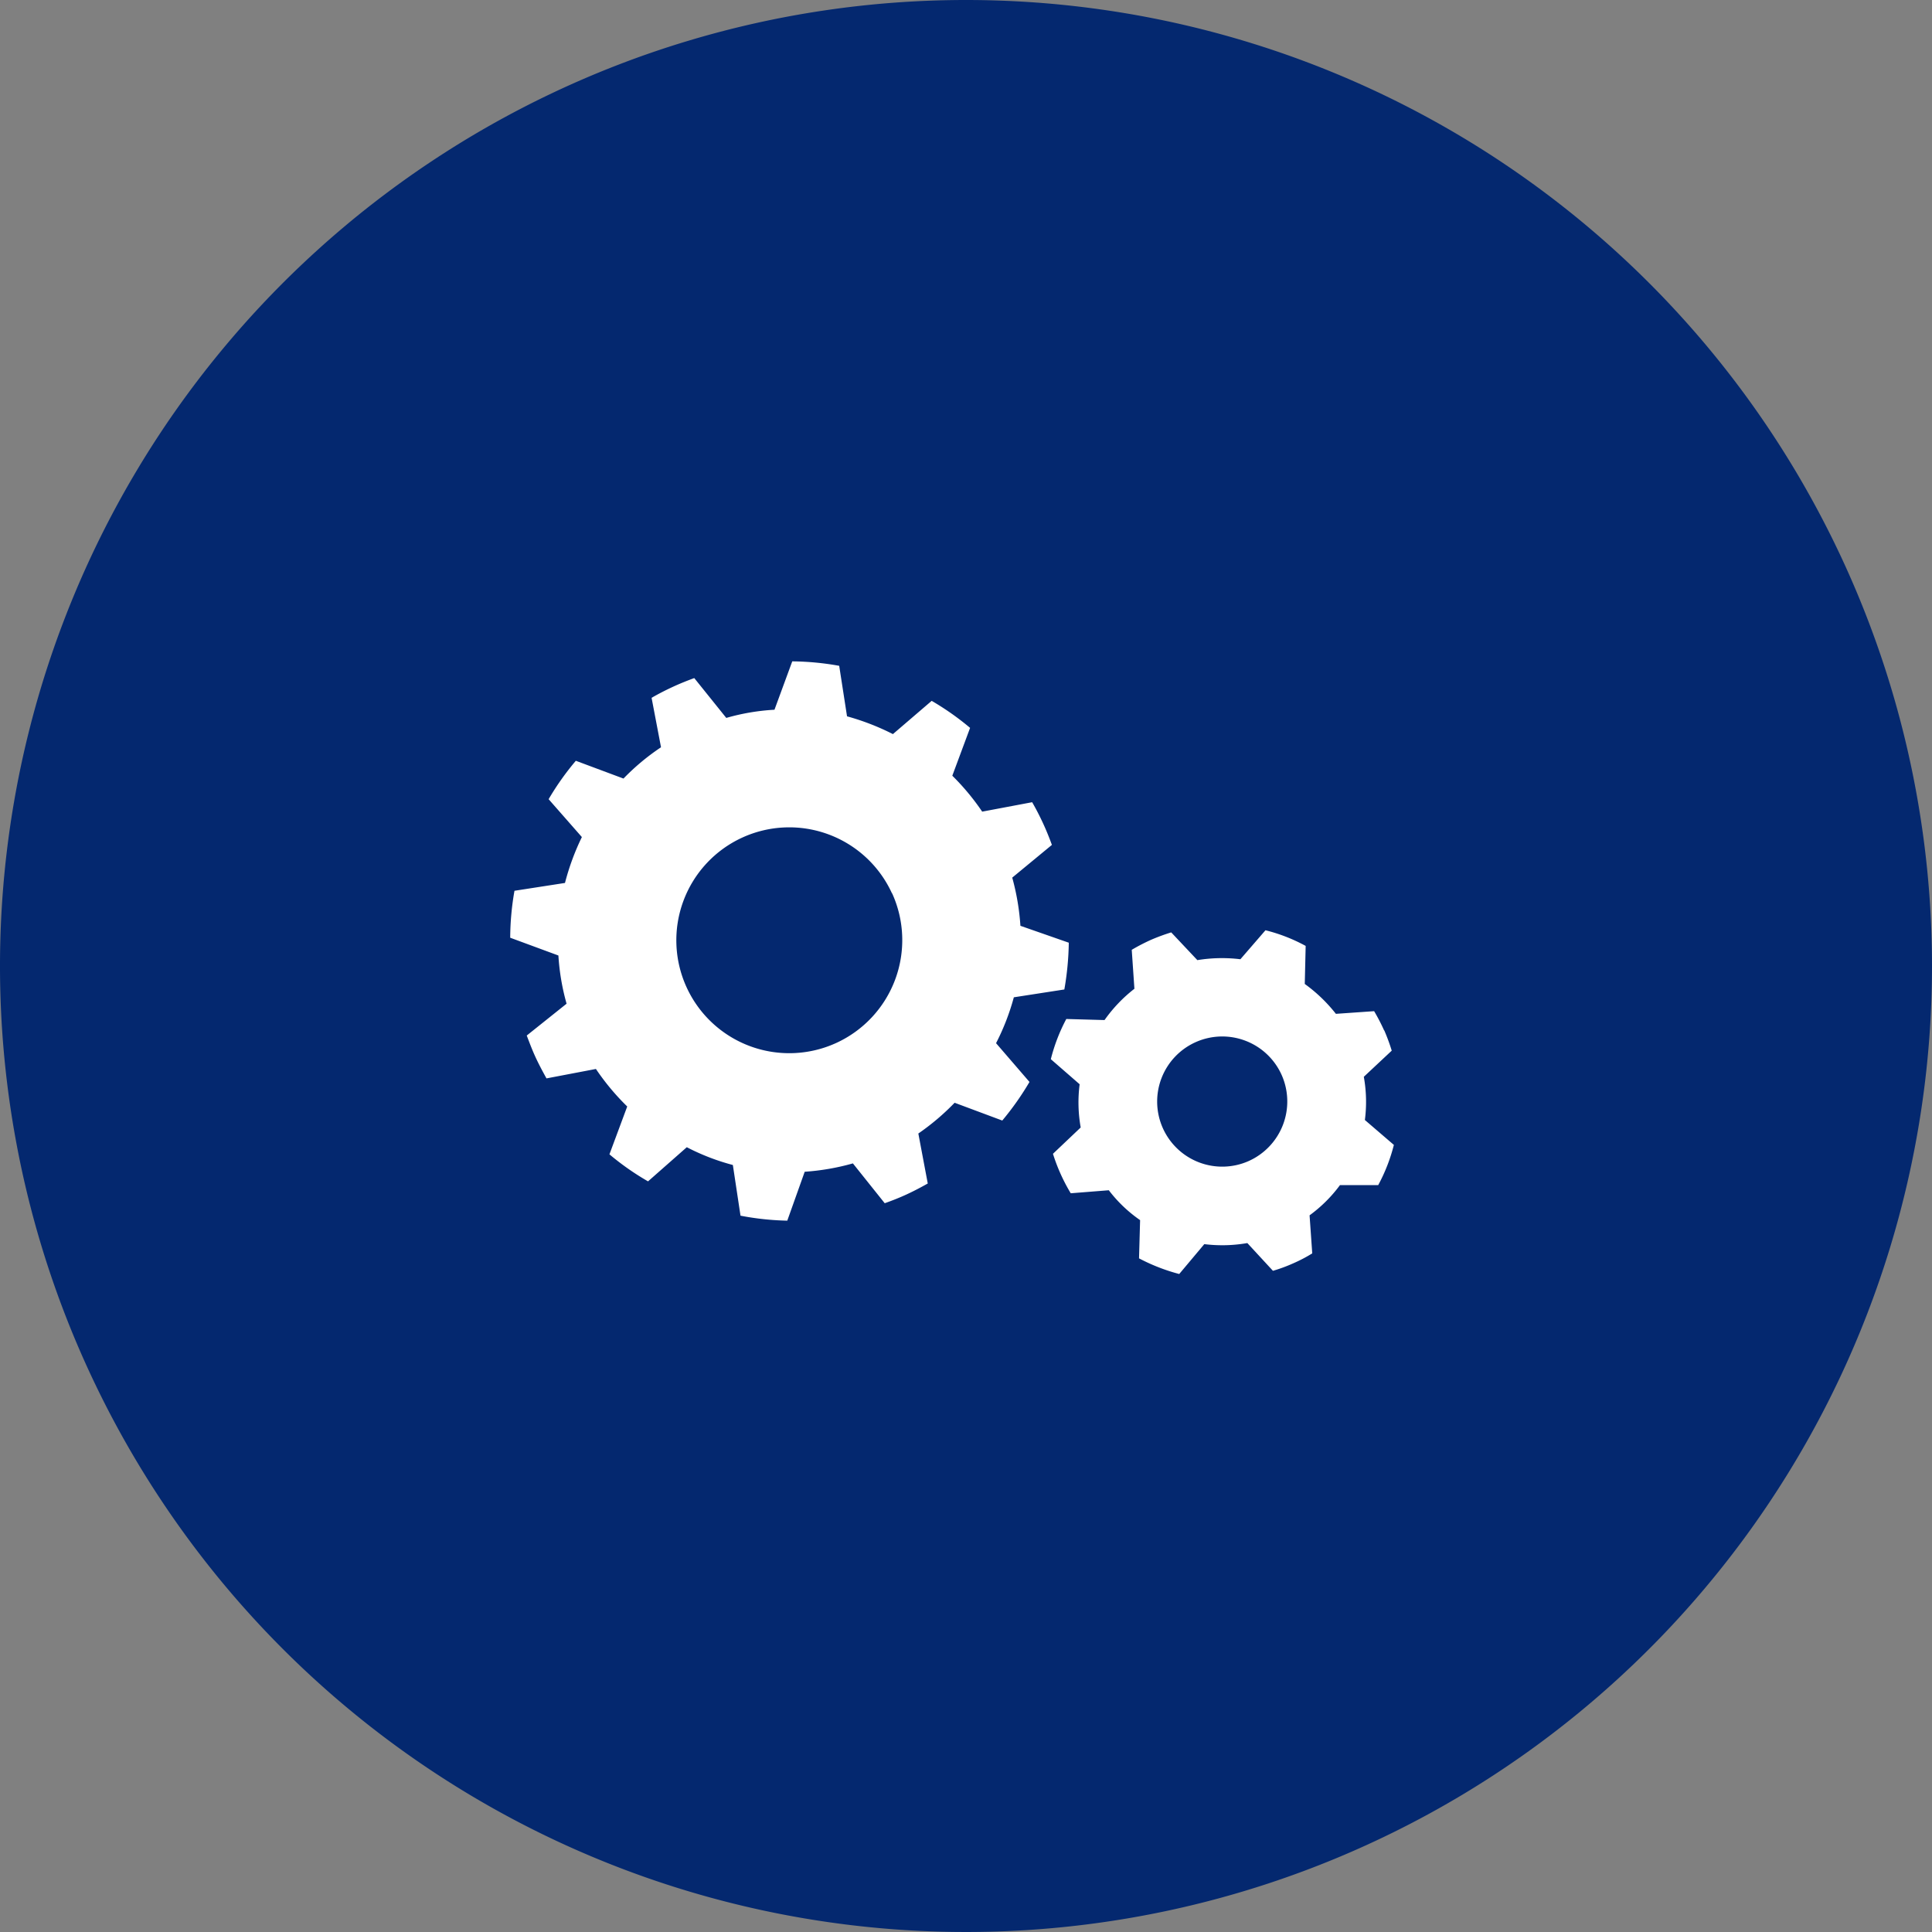
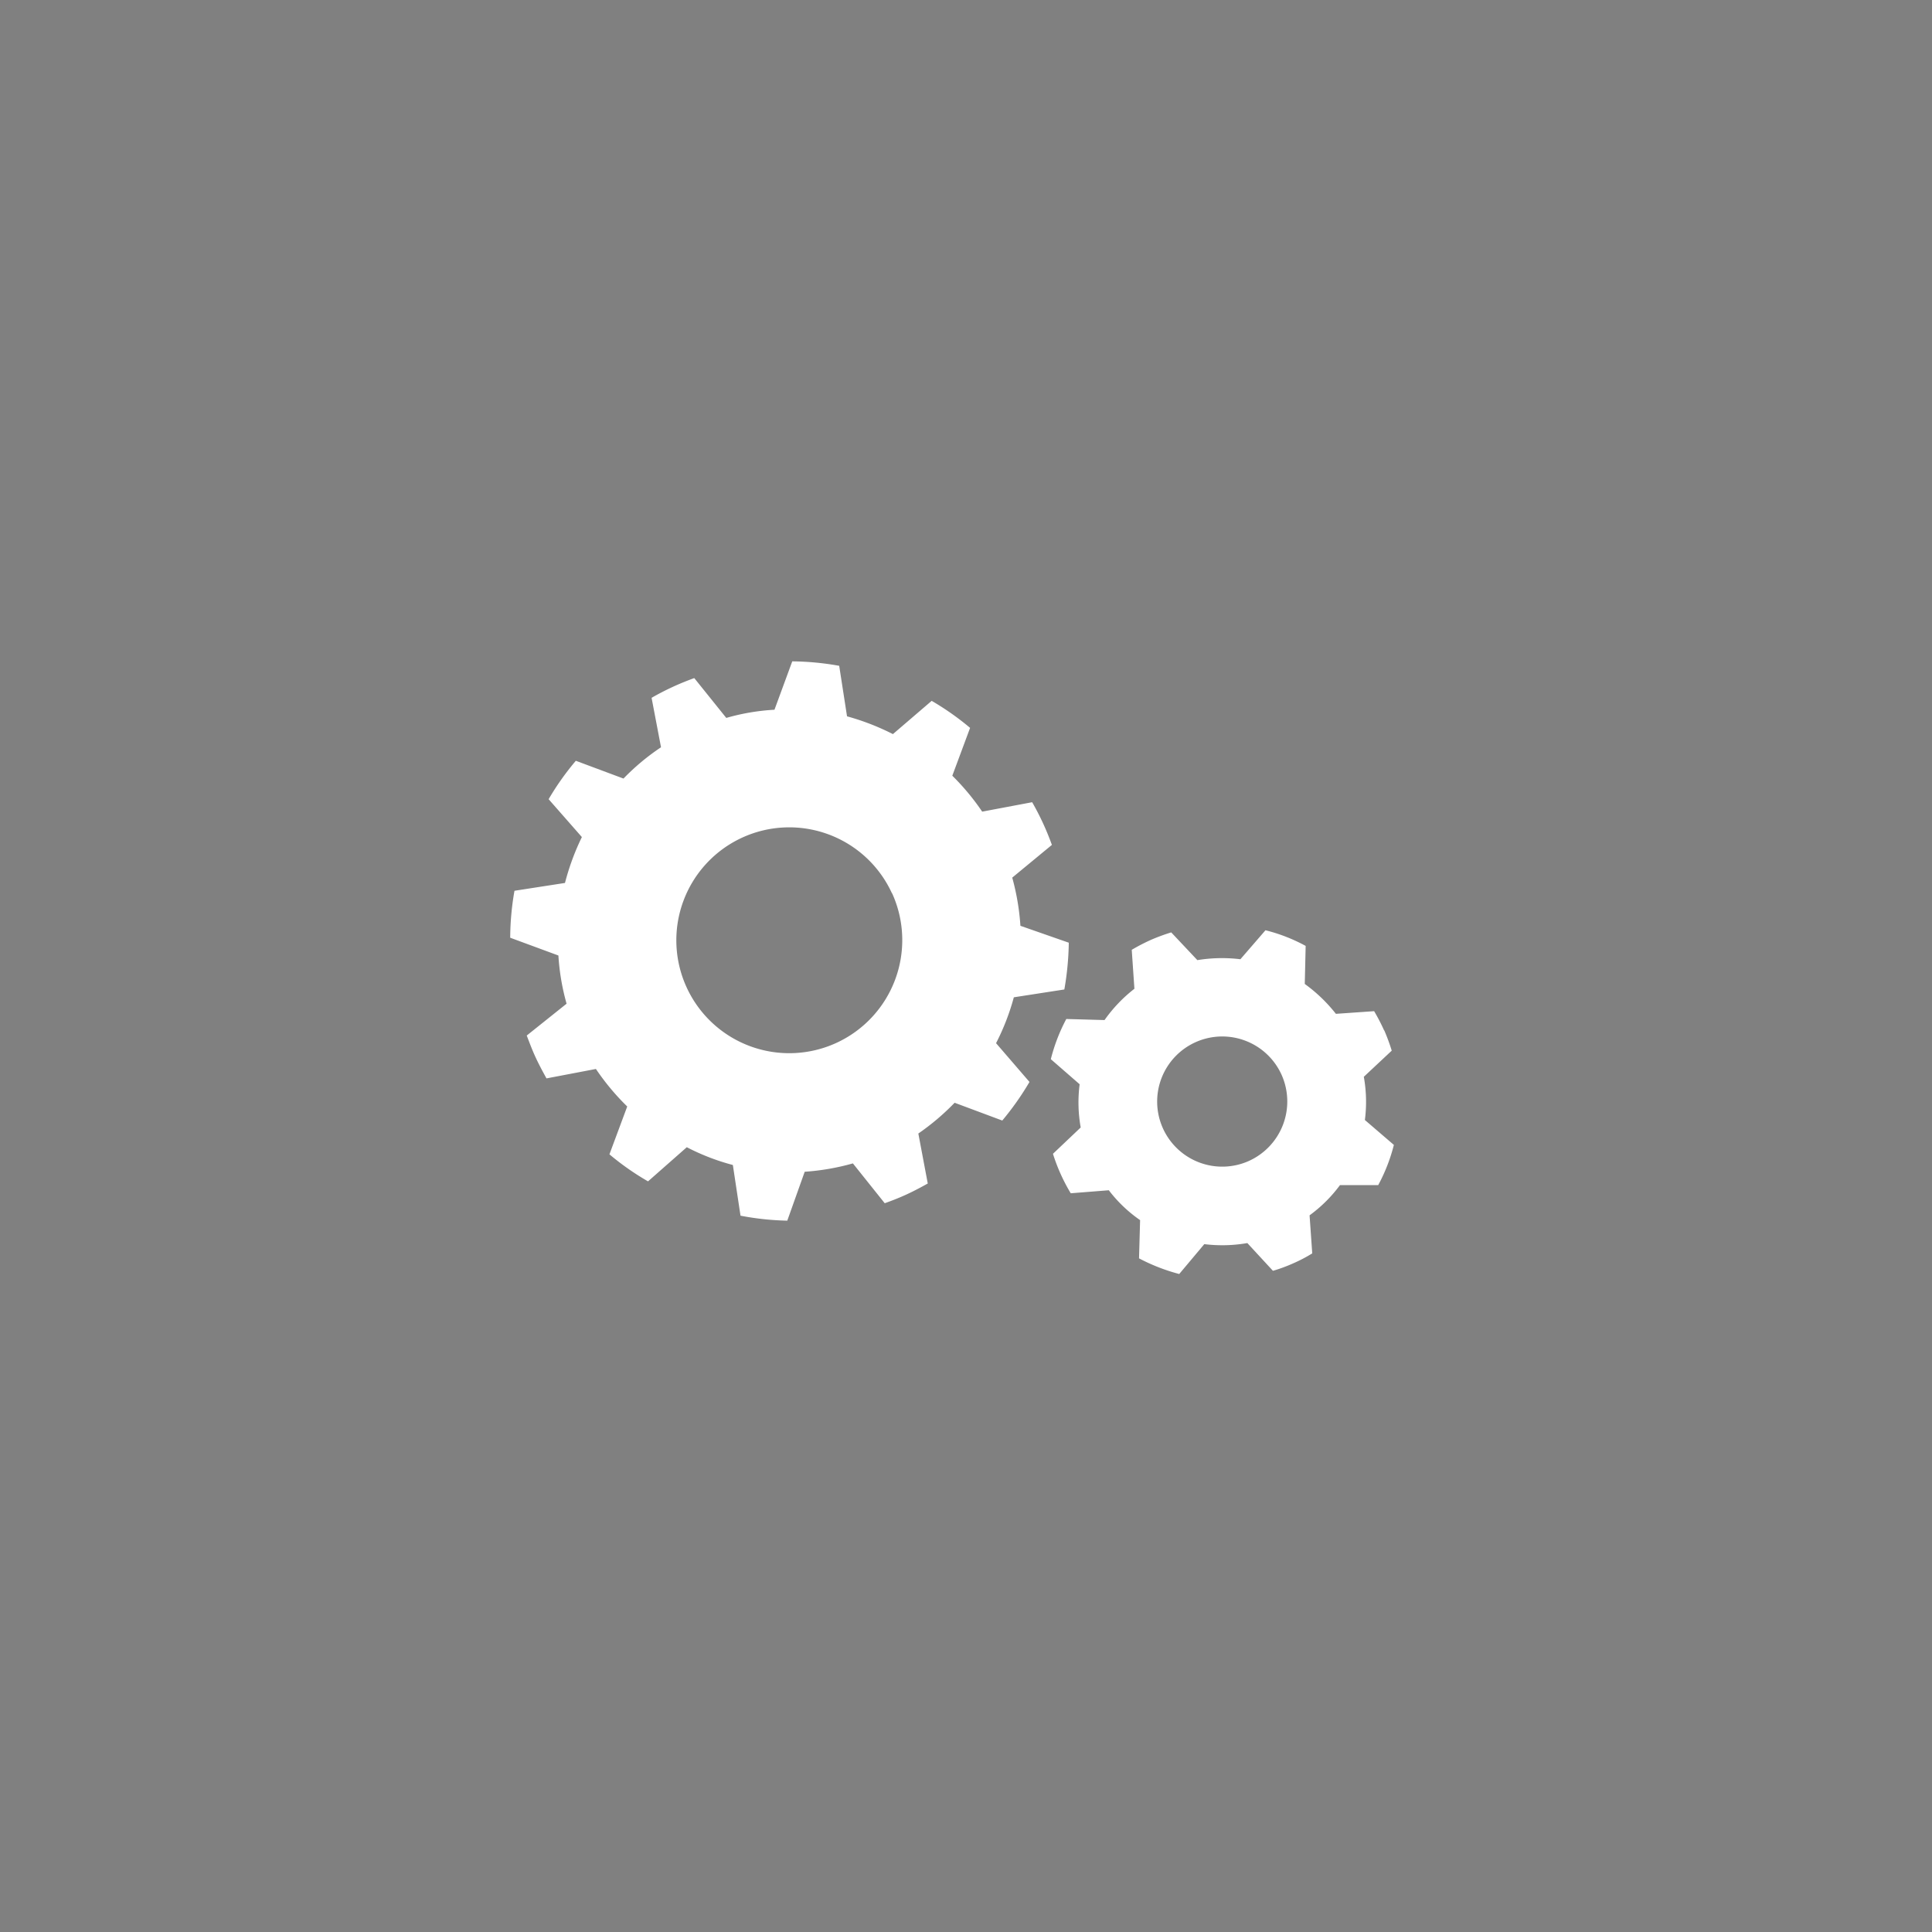
<svg xmlns="http://www.w3.org/2000/svg" id="Capa_1" data-name="Capa 1" viewBox="0 0 108.64 108.64">
  <rect x="0" y="0" width="108.64" height="108.64" fill="#808080" stroke="none" />
  <defs>
    <style>.cls-1{fill:#04286f;}.cls-2{fill:#fff;}</style>
  </defs>
-   <path class="cls-1" d="M110,55.68A54.32,54.32,0,1,1,55.68,1.36,54.32,54.32,0,0,1,110,55.68" transform="translate(-1.36 -1.36)" />
  <path class="cls-2" d="M58.28,50.71a13.48,13.48,0,0,1,.46,2.71l2.72.95A16.51,16.51,0,0,1,61.21,57l-2.84.44a13.12,13.12,0,0,1-1,2.58l1.88,2.18a16.06,16.06,0,0,1-1.53,2.17l-2.68-1A13.37,13.37,0,0,1,53,65.1l.53,2.81c-.39.22-.77.42-1.18.61s-.82.35-1.24.5l-1.79-2.24a13.26,13.26,0,0,1-2.71.47L45.63,70A15.52,15.52,0,0,1,43,69.72l-.43-2.85a12.57,12.57,0,0,1-2.59-1L37.8,67.79a14.83,14.83,0,0,1-2.17-1.52l1-2.69a13.4,13.4,0,0,1-1.76-2.11L32.09,62c-.21-.38-.42-.77-.61-1.18s-.34-.81-.5-1.23l2.24-1.79a12.81,12.81,0,0,1-.46-2.71l-2.71-1a15.52,15.52,0,0,1,.24-2.64l2.84-.44a13.75,13.75,0,0,1,.95-2.58L32.21,46.3a15.36,15.36,0,0,1,1.53-2.16l2.68,1a12.8,12.8,0,0,1,2.11-1.76L38,40.6c.38-.22.77-.42,1.18-.61s.81-.35,1.22-.5l1.8,2.24a12.2,12.2,0,0,1,2.71-.46l1-2.72a15.53,15.53,0,0,1,2.64.25l.44,2.84a13.75,13.75,0,0,1,2.58,1l2.18-1.87a15.29,15.29,0,0,1,2.16,1.52l-1,2.69A13.31,13.31,0,0,1,56.59,47l2.81-.53c.22.38.42.77.61,1.18s.35.81.5,1.22Zm-6.76.89A6.35,6.35,0,1,0,48.4,60a6.36,6.36,0,0,0,3.12-8.42M79.2,59.3a11.08,11.08,0,0,1,.42,1.14l-1.57,1.47a7.94,7.94,0,0,1,.06,2.43l1.63,1.4A9.8,9.8,0,0,1,78.86,68L76.71,68A7.91,7.91,0,0,1,75,69.7l.15,2.14a8.36,8.36,0,0,1-1.07.56,8.75,8.75,0,0,1-1.14.42L71.5,71.26a8.19,8.19,0,0,1-2.42.06L67.67,73a10.7,10.7,0,0,1-2.26-.88l.06-2.15a7.77,7.77,0,0,1-1.76-1.68l-2.14.17a10.24,10.24,0,0,1-1-2.22l1.56-1.48a8,8,0,0,1-.06-2.43l-1.62-1.41a10,10,0,0,1,.87-2.26l2.15.06a8.22,8.22,0,0,1,1.68-1.76L65,54.77a11,11,0,0,1,1.08-.56,11.08,11.08,0,0,1,1.14-.42l1.47,1.56a8.55,8.55,0,0,1,2.42-.05l1.41-1.63a9.55,9.55,0,0,1,2.26.88l-.05,2.14a8.69,8.69,0,0,1,1.75,1.68l2.15-.15a11,11,0,0,1,.56,1.08m-5.75,2.53a3.66,3.66,0,1,0-1.87,4.82,3.67,3.67,0,0,0,1.87-4.82" transform="translate(-1.36 -1.36)" />
</svg>